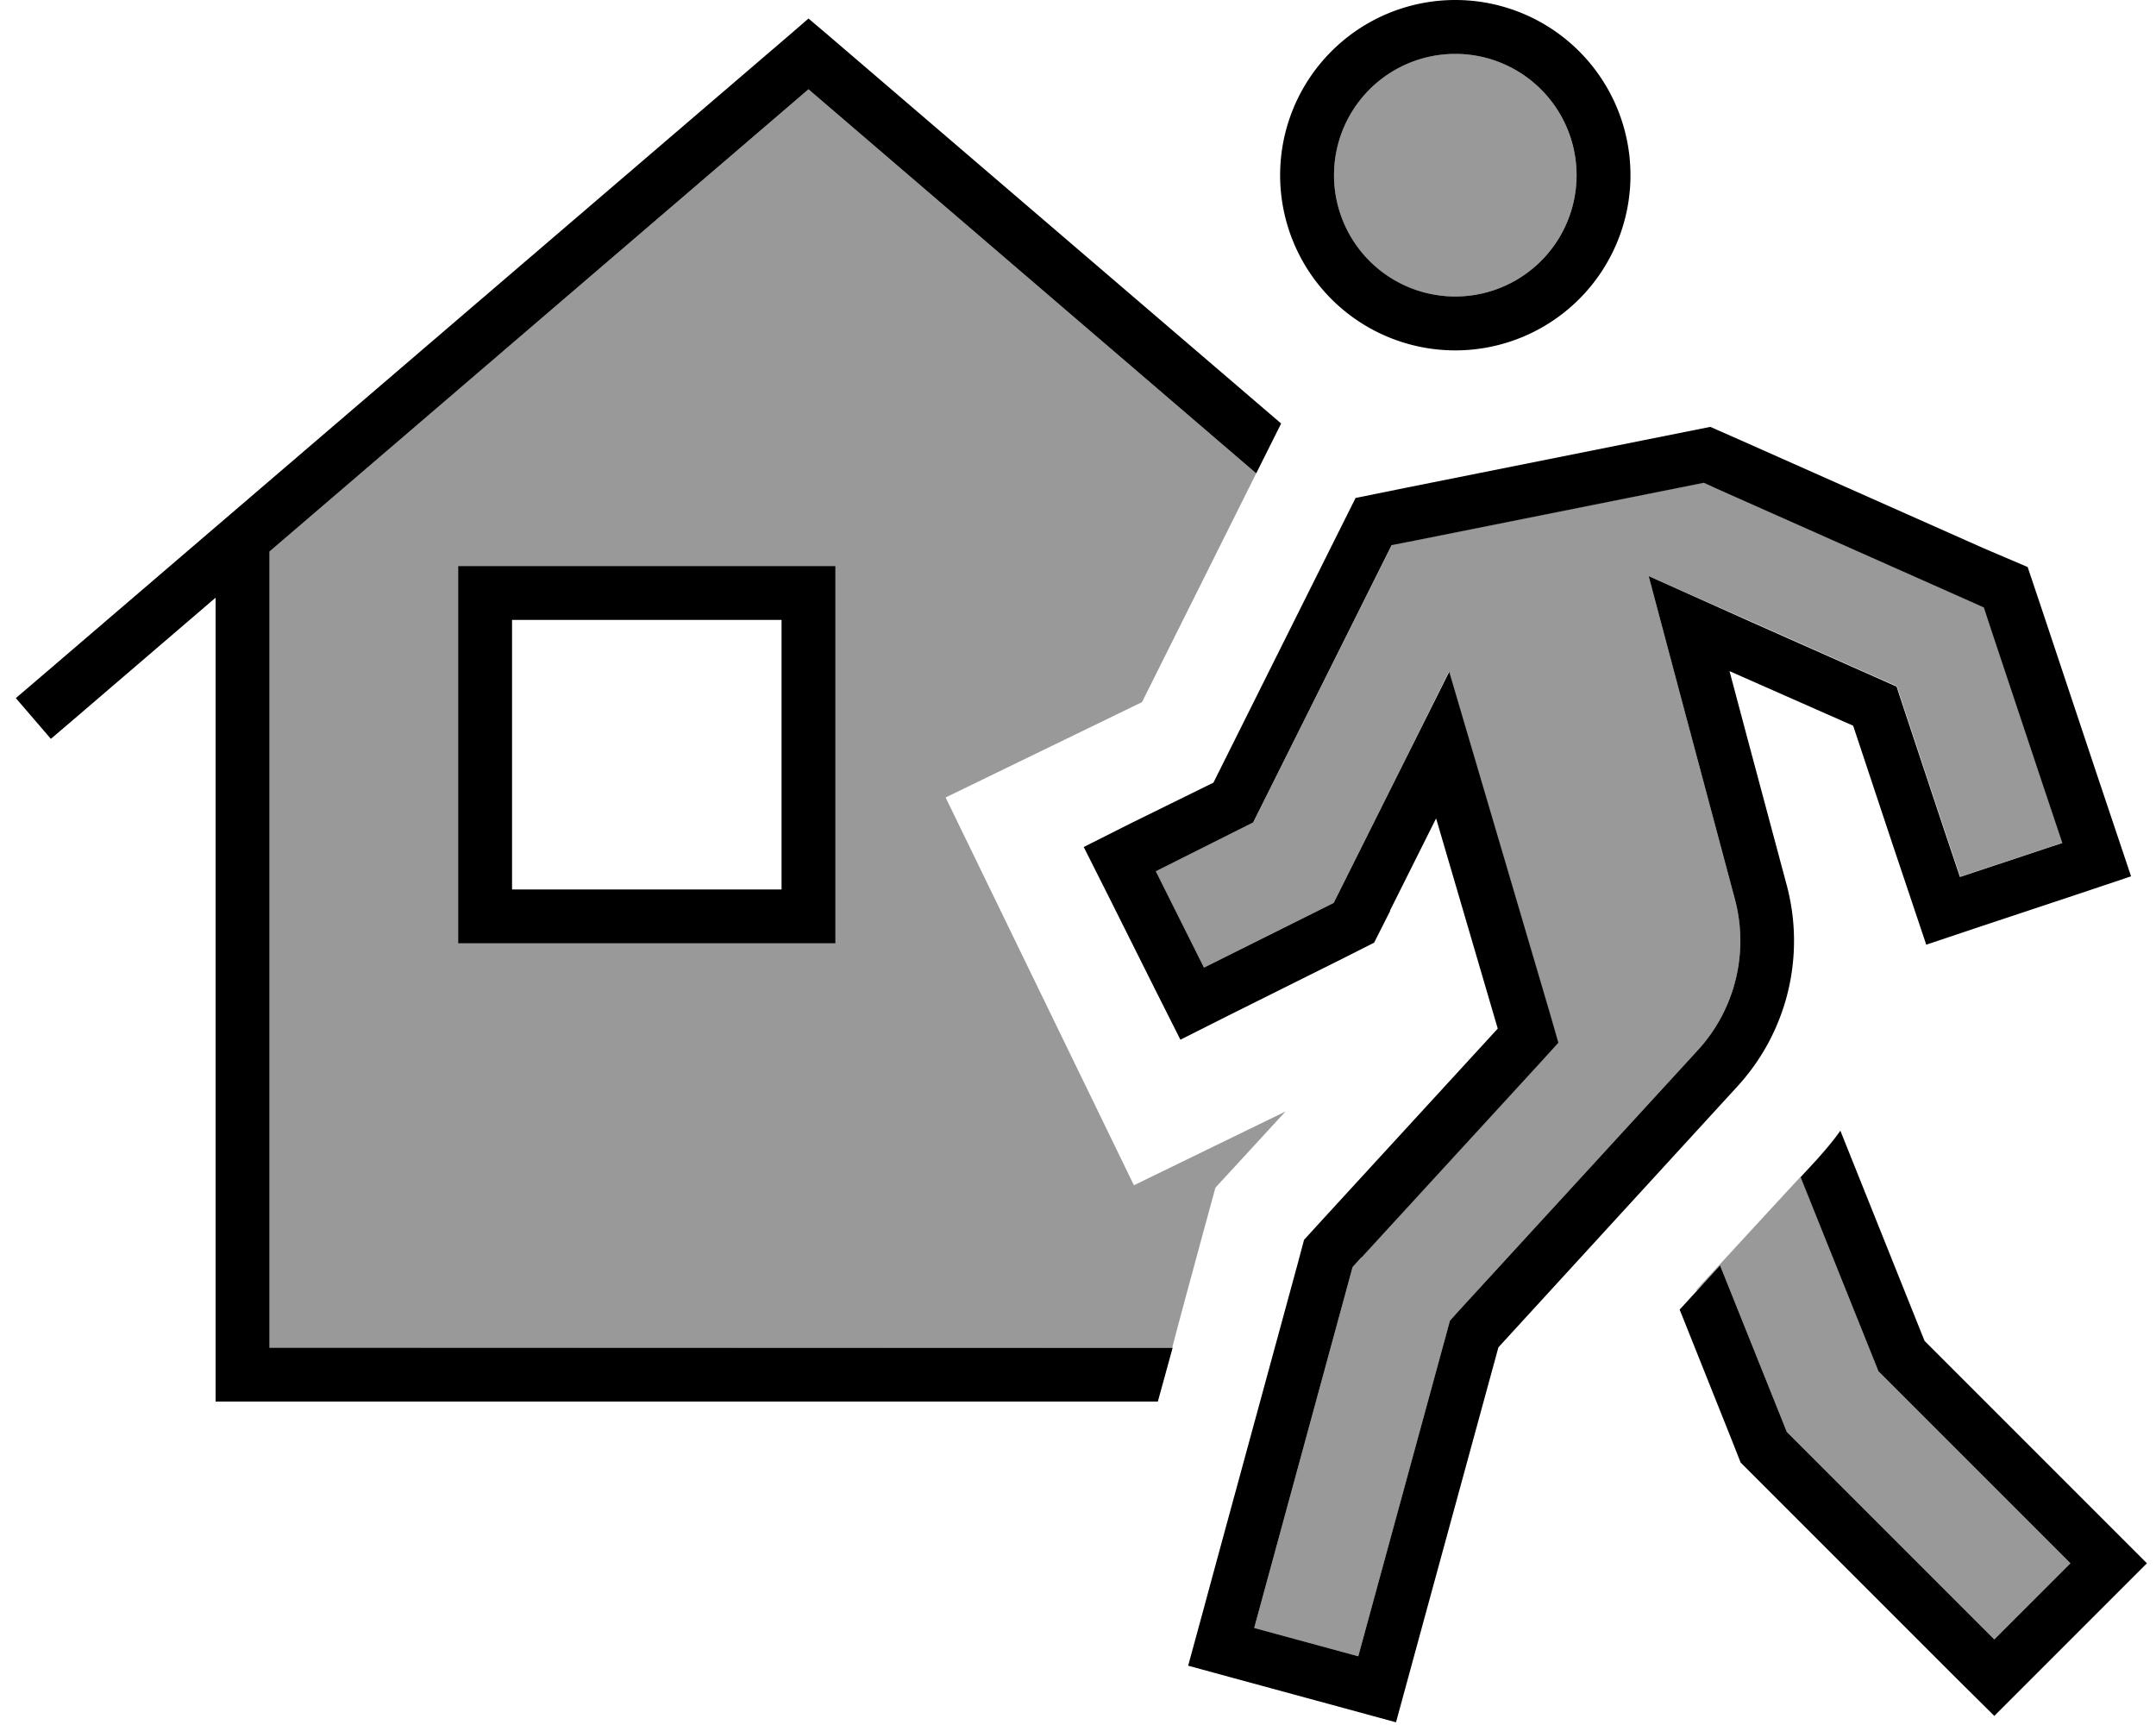
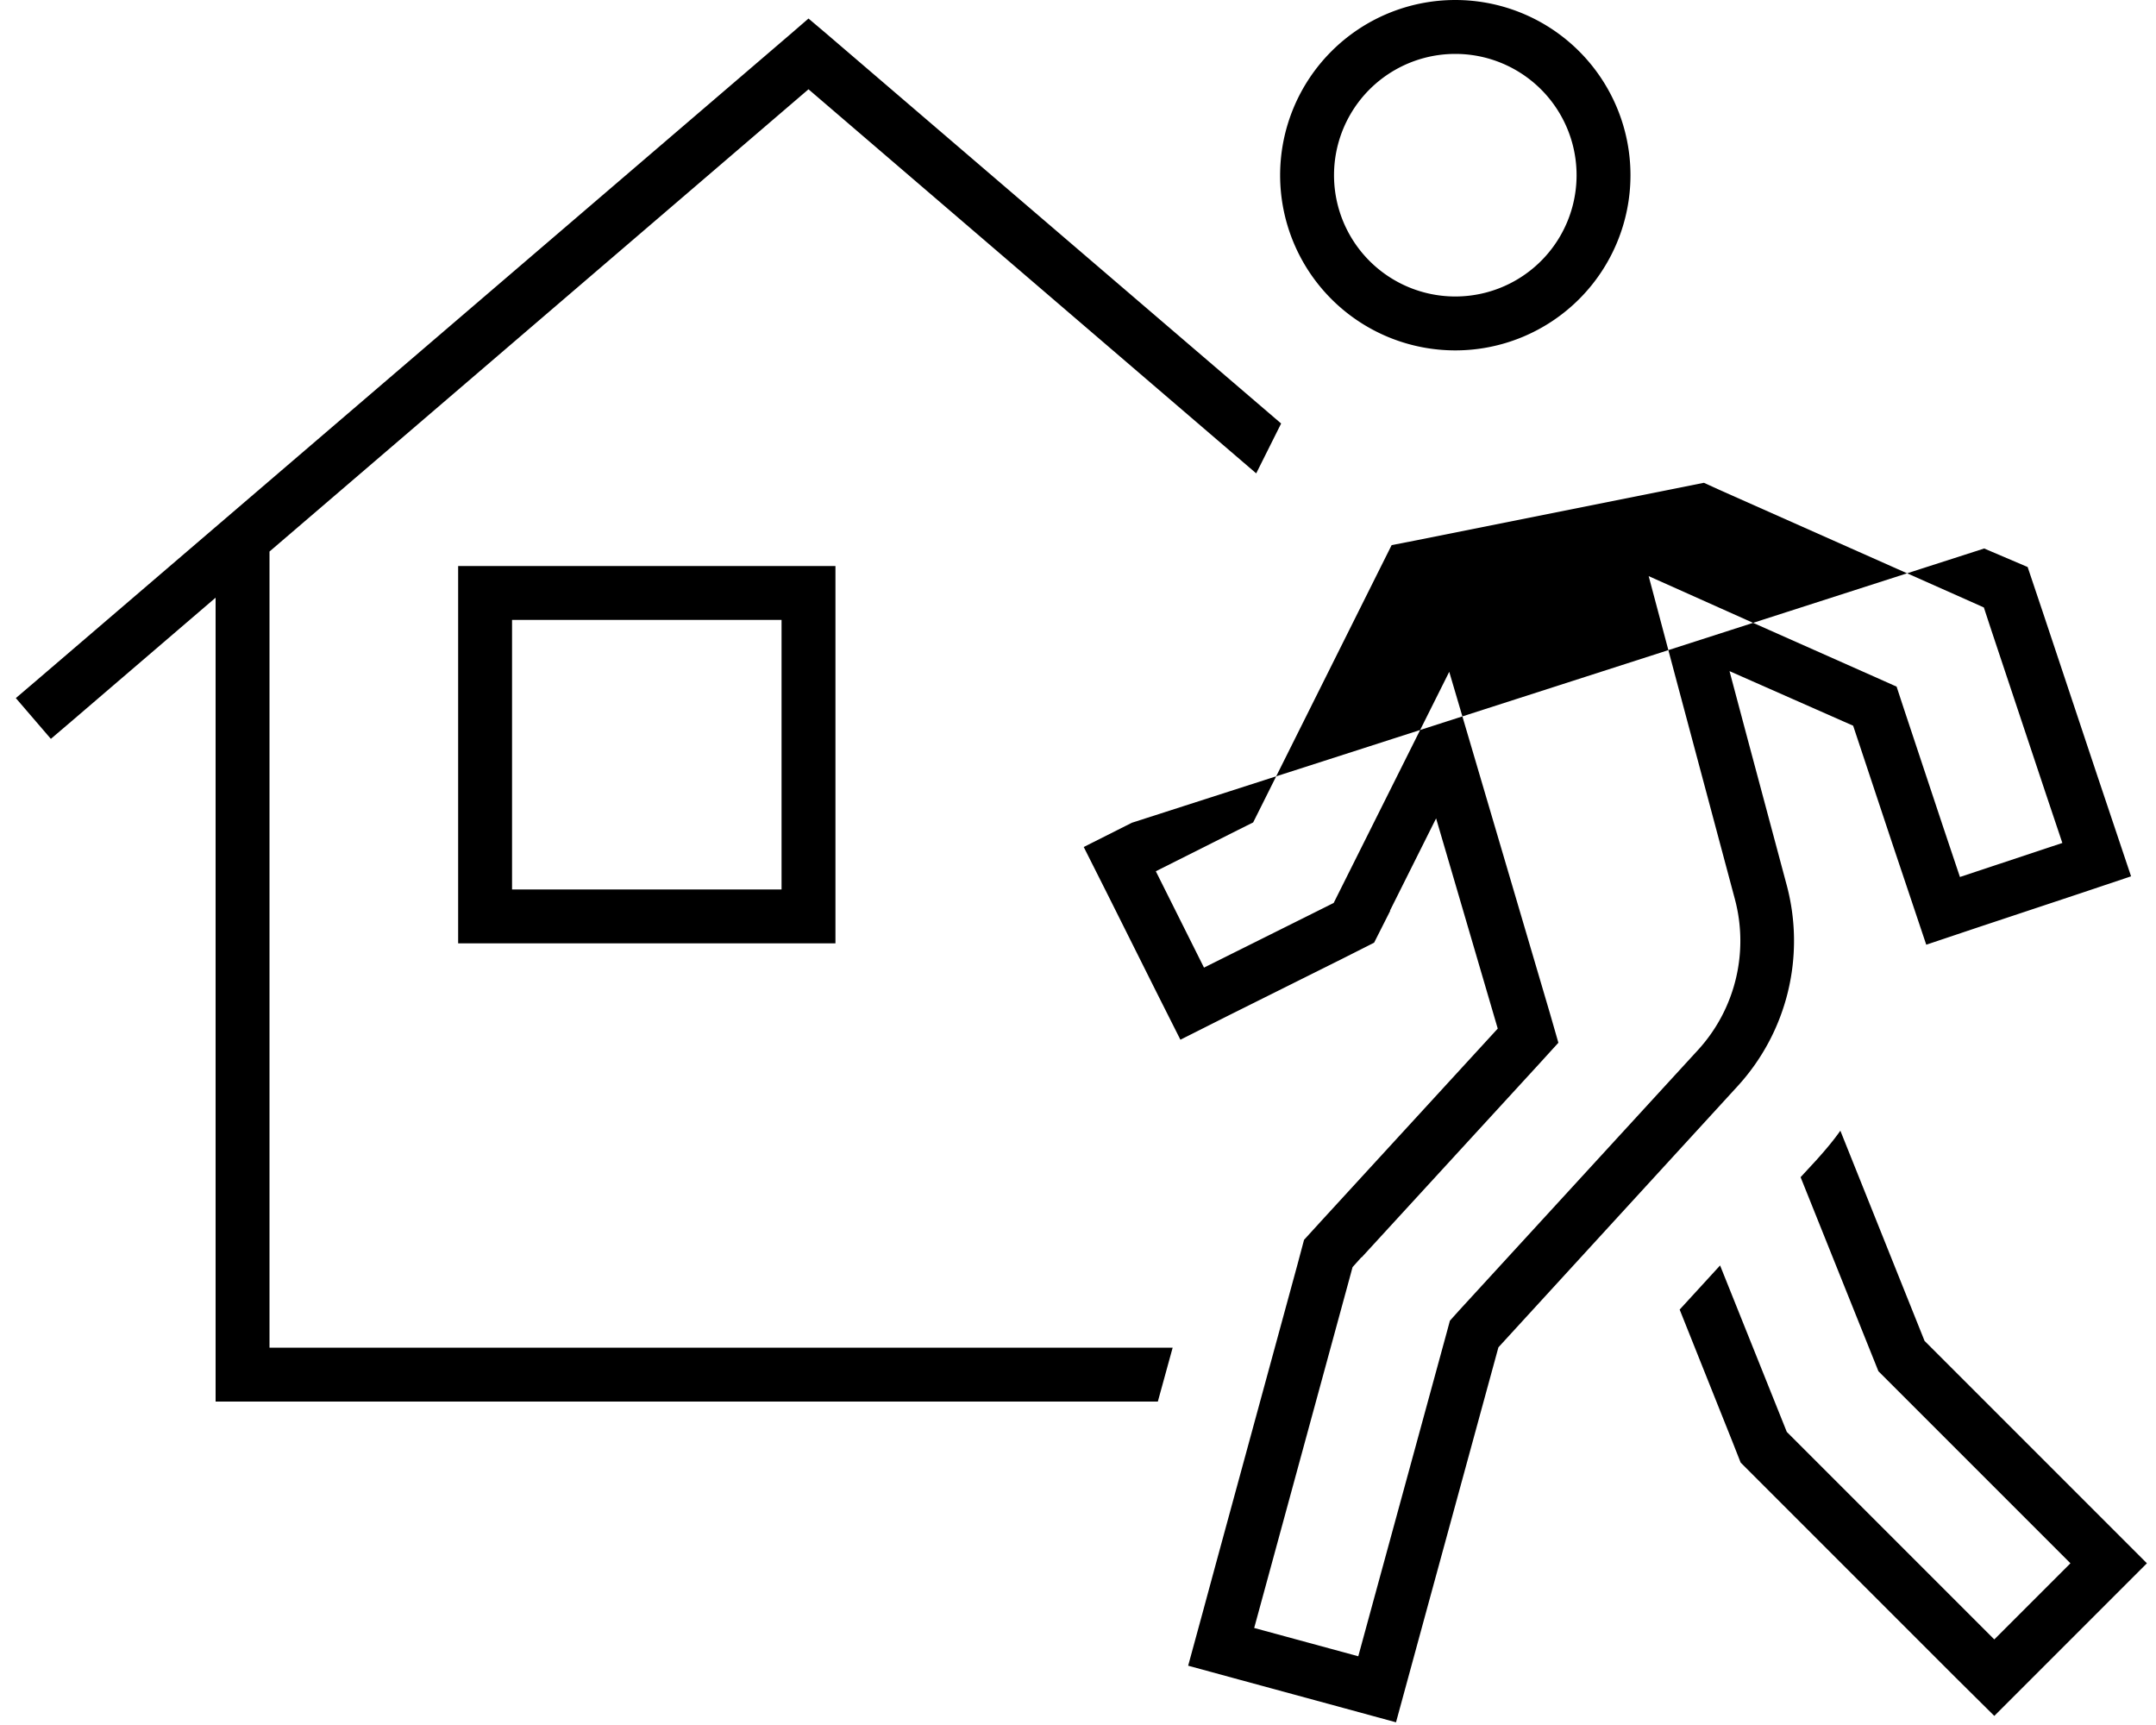
<svg xmlns="http://www.w3.org/2000/svg" viewBox="0 0 640 512">
  <defs>
    <style>.fa-secondary{opacity:.4}</style>
  </defs>
-   <path class="fa-secondary" d="M80 163.7L240 26.5 372.9 140.5l-3.7 7.4L339 208.4l-58.3 28.3 55.9 115.1 45-21.9-10.3 11.2-10.5 11.4-4.1 15c-2.9 10.8-5.9 21.6-8.7 32.4L80 400l0-236.3zm56 4.3l0 16 0 80 0 16 16 0 80 0 16 0 0-16 0-80 0-16-16 0-80 0-16 0zm207.2 90.5l24.1-12.1 4.8-2.4 2.4-4.8 35.2-70.5 3.5-7 7.7-1.5 80-16 5-1 4.6 2.1 72 32 6.5 2.9 2.2 6.7 16 48 5.1 15.2-30.4 10.1-5.1-15.2-11.5-34.6-2.2-6.7-6.5-2.9-36.7-16.3L489.4 171l8.6 32.3 17 63.6c4.2 15.8 .1 32.7-11 44.8L433 389.1l-2.6 2.9-1 3.7-22 80.5-4.2 15.4-30.9-8.4 4.2-15.4 24-88 1-3.7 2.6-2.9 52.3-57 6.1-6.7-2.5-8.7-18.4-62.4-11.5-39L412 235.8l-13.7 27.4-2.4 4.8-4.8 2.4-33.7 16.8-14.3-28.6zM468 52a36 36 0 1 1 -72 0 36 36 0 1 1 72 0zm35.5 330.9c11.9-12.9 23.8-25.9 35.8-38.8l-4.8 5.2L556.4 404l1.2 3 2.3 2.3 43.4 43.4L614.6 464 592 486.6l-11.3-11.3-48-48-2.3-2.3-1.2-3-18.6-46.4c-2.3 2.5-4.6 5.1-7 7.4z" />
-   <path class="fa-primary" d="M432 16a36 36 0 1 1 0 72 36 36 0 1 1 0-72zm0 88A52 52 0 1 0 432 0a52 52 0 1 0 0 104zM412.6 270.3l3.2-6.4 10.5-21 6.6 22.5 11.7 39.9-52.3 57-5.2 5.7-2 7.5-24 88L356.9 479l-4.2 15.4 15.4 4.2 30.9 8.4 15.4 4.2 4.2-15.4 4.2-15.4 22-80.5 70.9-77.4c14.8-16.1 20.3-38.6 14.7-59.7l-11.7-43.7-5.3-19.9 18.8 8.3 17.9 7.9 11.5 34.6 5.1 15.2 5.1 15.2 15.2-5.1 30.4-10.1 15.2-5.1-5.1-15.2-5.1-15.2-16-48-4.5-13.4L589 162.8l-72-32-9.3-4.1-10 2-80 16-15.3 3.1-7 14-35.2 70.5L336 244.2l-14.3 7.2 7.2 14.3 14.3 28.6 7.2 14.3 14.3-7.2 33.7-16.8 9.5-4.8 4.8-9.5zm-8.4 102.9l52.3-57 6.1-6.7-2.5-8.7-18.4-62.4-11.5-39L412 235.8l-13.7 27.4-2.4 4.8-4.8 2.4-33.7 16.8-14.3-28.6 24.1-12.1 4.8-2.4 2.4-4.8 35.2-70.5 3.5-7 7.7-1.5 80-16 5-1 4.6 2.1 72 32 6.5 2.9 2.2 6.7 16 48 5.1 15.2-30.4 10.1-5.1-15.2-11.5-34.6-2.2-6.7-6.5-2.9-36.7-16.3L489.4 171l8.6 32.3 17 63.6c4.2 15.8 .1 32.7-11 44.8L433 389.1l-2.6 2.9-1 3.7-22 80.5-4.2 15.4-30.9-8.4 4.2-15.4 24-88 1-3.7 2.6-2.9zM571.3 398l-25-62.4c-2.1 3-4.5 5.8-7 8.6l-4.8 5.2L556.4 404l1.2 3 2.3 2.3 43.4 43.4L614.6 464 592 486.6l-11.3-11.3-48-48-2.3-2.3-1.2-3-18.6-46.4-12 13.1 15.7 39.3 2.4 6.1 4.6 4.6 48 48 11.3 11.3L592 509.3l11.3-11.3 22.6-22.6L637.3 464l-11.3-11.3-11.3-11.3L571.3 398zM245.2 9.9L240 5.5l-5.2 4.5-224 192-6.1 5.2 10.4 12.1 6.1-5.2L64 177.4 64 408l0 8 8 0 271.7 0 4.4-16L80 400l0-236.3L240 26.5l132.9 114 7.4-14.8L245.2 9.9zM232 184l0 80-80 0 0-80 80 0zm-80-16l-16 0 0 16 0 80 0 16 16 0 80 0 16 0 0-16 0-80 0-16-16 0-80 0z" />
+   <path class="fa-primary" d="M432 16a36 36 0 1 1 0 72 36 36 0 1 1 0-72zm0 88A52 52 0 1 0 432 0a52 52 0 1 0 0 104zM412.6 270.3l3.2-6.4 10.5-21 6.6 22.5 11.7 39.9-52.3 57-5.2 5.7-2 7.5-24 88L356.9 479l-4.2 15.4 15.4 4.2 30.9 8.4 15.4 4.2 4.2-15.4 4.2-15.4 22-80.5 70.9-77.4c14.8-16.1 20.3-38.6 14.7-59.7l-11.7-43.7-5.3-19.9 18.8 8.3 17.9 7.9 11.5 34.6 5.1 15.2 5.1 15.2 15.2-5.1 30.4-10.1 15.2-5.1-5.1-15.2-5.1-15.2-16-48-4.5-13.4L589 162.8L336 244.2l-14.3 7.2 7.2 14.3 14.3 28.6 7.2 14.3 14.3-7.2 33.7-16.8 9.5-4.8 4.8-9.5zm-8.4 102.9l52.3-57 6.1-6.7-2.5-8.7-18.4-62.4-11.5-39L412 235.8l-13.7 27.4-2.4 4.8-4.8 2.4-33.7 16.8-14.3-28.6 24.1-12.1 4.8-2.4 2.4-4.8 35.2-70.5 3.5-7 7.7-1.5 80-16 5-1 4.6 2.1 72 32 6.5 2.9 2.2 6.7 16 48 5.1 15.2-30.4 10.1-5.1-15.2-11.5-34.6-2.2-6.7-6.5-2.9-36.7-16.3L489.4 171l8.6 32.3 17 63.6c4.2 15.8 .1 32.7-11 44.8L433 389.1l-2.6 2.9-1 3.7-22 80.5-4.2 15.4-30.9-8.4 4.2-15.4 24-88 1-3.7 2.6-2.9zM571.3 398l-25-62.4c-2.1 3-4.5 5.8-7 8.6l-4.8 5.2L556.4 404l1.2 3 2.3 2.3 43.4 43.4L614.6 464 592 486.6l-11.3-11.3-48-48-2.3-2.3-1.2-3-18.6-46.4-12 13.1 15.7 39.3 2.4 6.1 4.6 4.6 48 48 11.3 11.3L592 509.3l11.3-11.3 22.6-22.6L637.3 464l-11.3-11.3-11.3-11.3L571.3 398zM245.2 9.9L240 5.5l-5.2 4.5-224 192-6.1 5.2 10.4 12.1 6.1-5.2L64 177.4 64 408l0 8 8 0 271.7 0 4.4-16L80 400l0-236.3L240 26.5l132.9 114 7.4-14.8L245.2 9.9zM232 184l0 80-80 0 0-80 80 0zm-80-16l-16 0 0 16 0 80 0 16 16 0 80 0 16 0 0-16 0-80 0-16-16 0-80 0z" />
</svg>